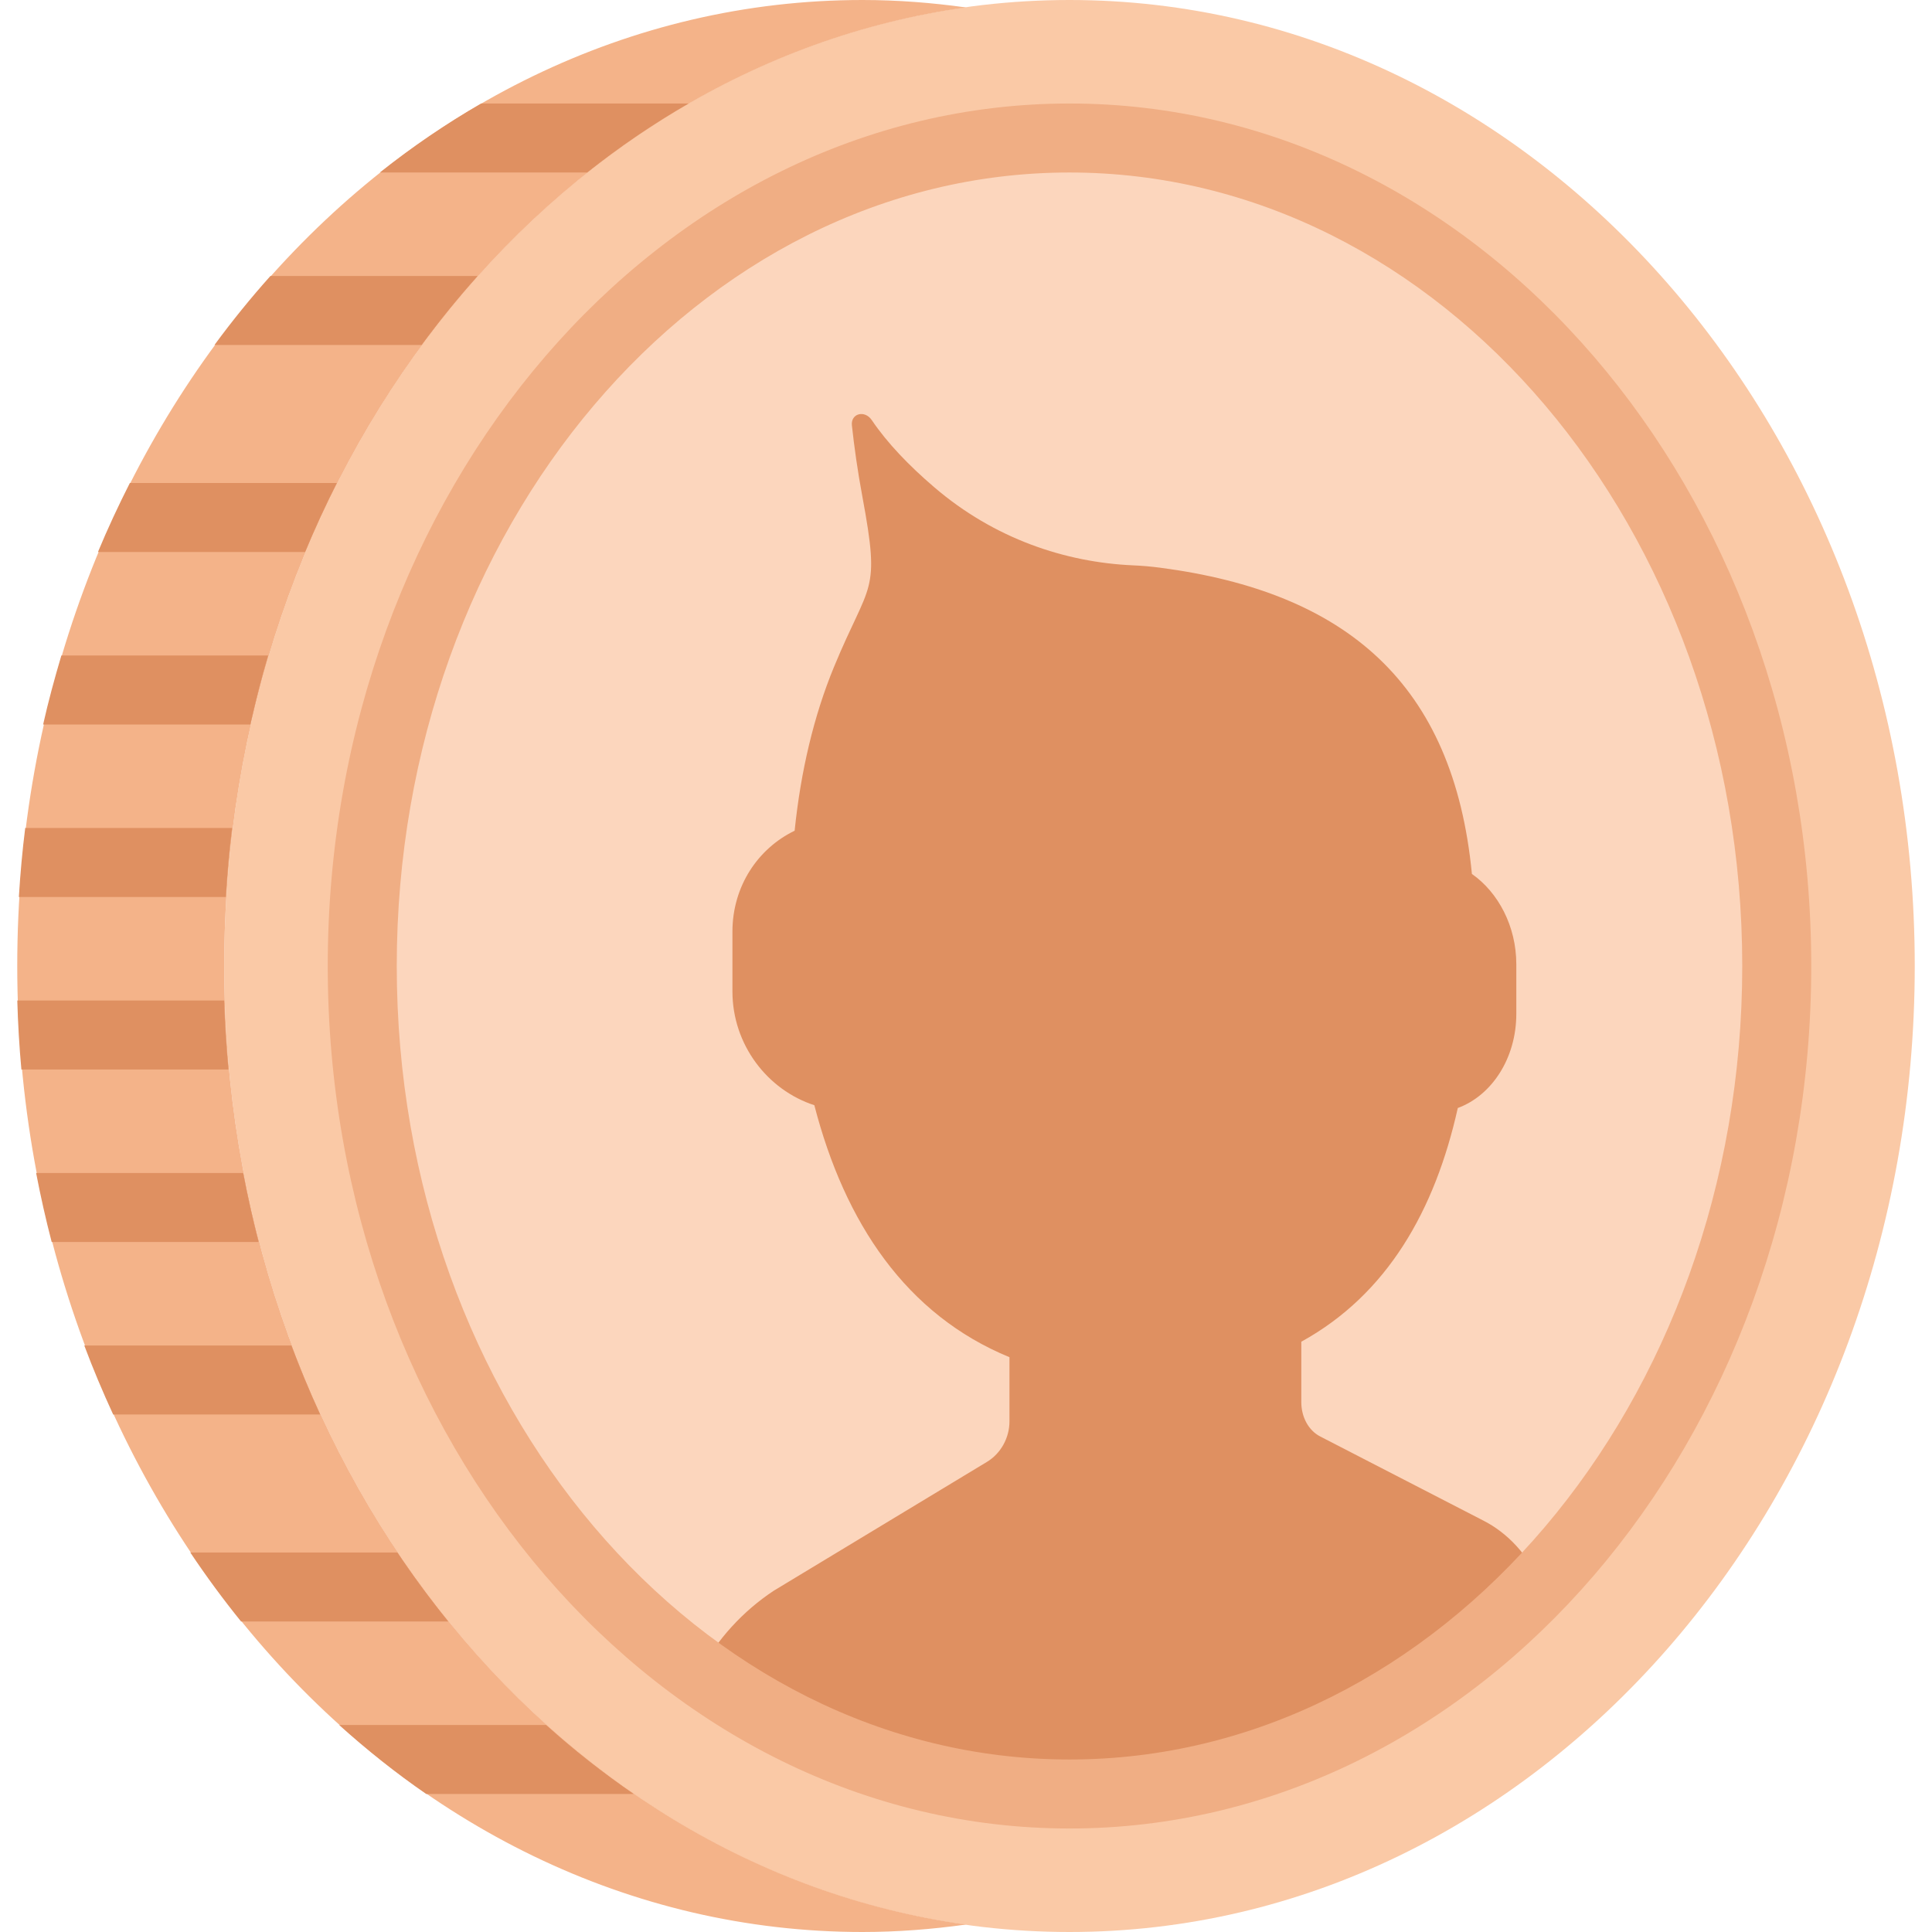
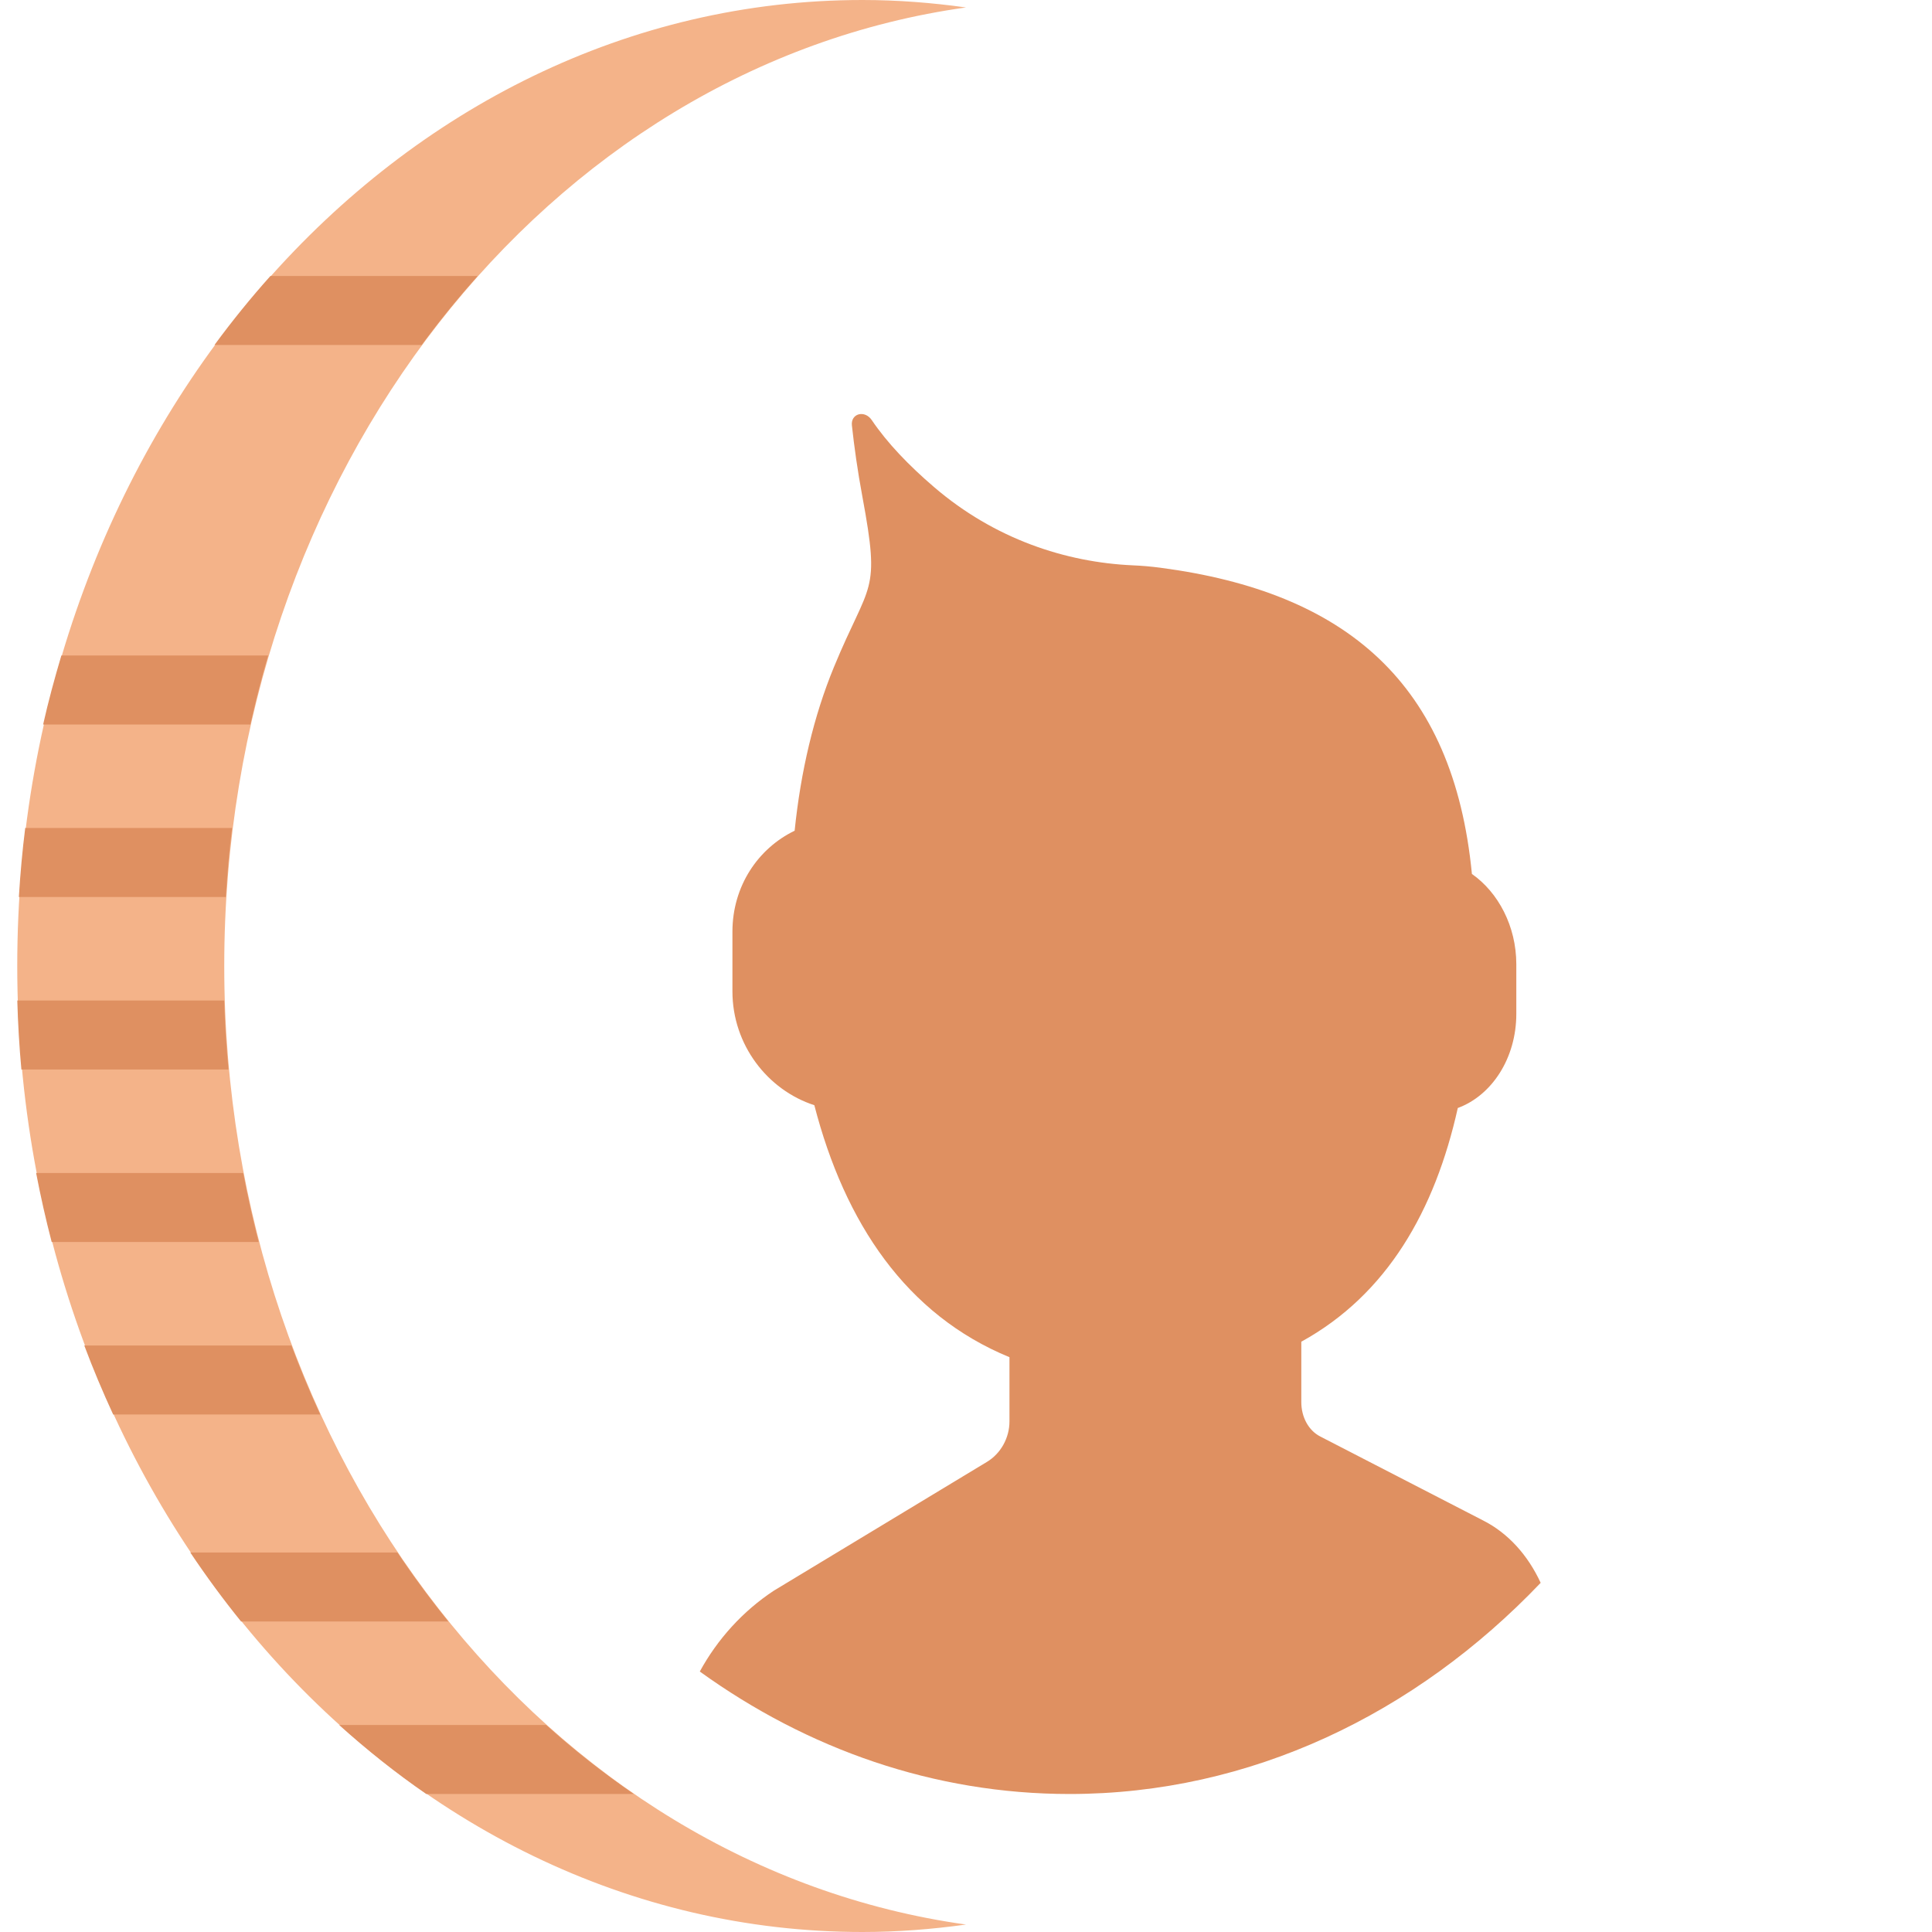
<svg xmlns="http://www.w3.org/2000/svg" version="1.1" id="Capa_1" x="0px" y="0px" viewBox="0 0 56 56" style="enable-background:new 0 0 56 56;" xml:space="preserve">
  <g id="XMLID_283_">
-     <path id="XMLID_18_" style="fill:#FAC9A6;" d="M31,56C17.469,56,6.5,43.464,6.5,28S17.469,0,31,0c13.531,0,24.5,12.536,24.5,28   S44.531,56,31,56" />
    <path id="XMLID_17_" style="fill:#F4B389;" d="M6.5,28C6.5,13.698,15.885,1.908,28,0.216C27.016,0.079,26.016,0,25,0   C11.469,0,0.5,12.536,0.5,28S11.469,56,25,56c1.016,0,2.016-0.079,3-0.216C15.885,54.092,6.5,42.302,6.5,28" />
-     <path id="XMLID_16_" style="fill:#FCD6BD;" d="M31,52c-11.304,0-20.5-10.766-20.5-24S19.696,4,31,4c11.304,0,20.5,10.766,20.5,24   S42.304,52,31,52" />
    <path id="XMLID_300_" style="fill:#DF9061;" d="M42.982,44.068l-4.715-2.431c-0.336-0.173-0.548-0.559-0.548-0.997V38.89   c2.49-1.369,3.874-3.805,4.536-6.774c0.983-0.361,1.696-1.44,1.696-2.728V27.95c0-1.102-0.523-2.084-1.287-2.618   c-0.535-5.532-3.65-8.167-9.029-8.876c-0.267-0.035-0.53-0.058-0.789-0.069c-1.968-0.086-4.023-0.771-5.765-2.263   c-0.739-0.632-1.366-1.287-1.812-1.947c-0.204-0.302-0.614-0.194-0.576,0.155c0.065,0.599,0.161,1.3,0.305,2.071   c0.53,2.854,0.214,2.41-0.827,4.935c-0.582,1.413-0.961,3.017-1.138,4.741c-1.059,0.511-1.803,1.606-1.803,2.927v1.729   c0,1.549,1.017,2.86,2.374,3.3c0.885,3.419,2.667,6.076,5.656,7.304v1.862c0,0.477-0.252,0.931-0.652,1.172l-6.177,3.733   c-0.902,0.594-1.638,1.411-2.147,2.344C23.404,50.7,27.074,52,31,52c5.242,0,10.029-2.318,13.657-6.121   C44.288,45.081,43.717,44.438,42.982,44.068" />
    <path id="XMLID_301_" style="fill:#DF9061;" d="M6.498,29H0.501c0.02,0.673,0.058,1.34,0.119,2h6.003   C6.56,30.34,6.519,29.673,6.498,29" />
    <path id="XMLID_302_" style="fill:#DF9061;" d="M6.727,24H0.731c-0.083,0.659-0.143,1.327-0.184,2h5.999   C6.588,25.327,6.644,24.659,6.727,24" />
    <path id="XMLID_303_" style="fill:#DF9061;" d="M7.048,34H1.047c0.13,0.676,0.28,1.343,0.451,2h5.999   C7.327,35.343,7.178,34.676,7.048,34" />
    <path id="XMLID_304_" style="fill:#DF9061;" d="M8.447,39H2.443c0.255,0.682,0.537,1.347,0.837,2h6.001   C8.981,40.348,8.702,39.681,8.447,39" />
    <path id="XMLID_305_" style="fill:#DF9061;" d="M7.772,19H1.779c-0.195,0.657-0.377,1.322-0.529,2h6.007   C7.409,20.324,7.578,19.655,7.772,19" />
-     <path id="XMLID_9_" style="fill:#DF9061;" d="M9.764,14h-6c-0.33,0.651-0.641,1.317-0.925,2h6.004   C9.127,15.318,9.434,14.651,9.764,14" />
    <path id="XMLID_8_" style="fill:#DF9061;" d="M13.845,8H7.838c-0.569,0.636-1.11,1.303-1.622,2h6.005   C12.734,9.303,13.276,8.636,13.845,8" />
-     <path id="XMLID_7_" style="fill:#DF9061;" d="M19.96,3h-6.013c-1.022,0.59-2.002,1.258-2.936,2h6.009   C17.955,4.258,18.937,3.59,19.96,3" />
    <path id="XMLID_6_" style="fill:#DF9061;" d="M11.519,45H5.516c0.464,0.693,0.954,1.36,1.472,2h6.007   C12.477,46.36,11.984,45.693,11.519,45" />
    <path id="XMLID_5_" style="fill:#DF9061;" d="M9.832,50c0.803,0.723,1.644,1.394,2.524,2h6.014c-0.884-0.607-1.734-1.274-2.54-2   H9.832z" />
-     <path id="XMLID_2_" style="fill:#F0AE84;" d="M31,53C19.145,53,9.5,41.785,9.5,28S19.145,3,31,3s21.5,11.215,21.5,25   S42.855,53,31,53 M31,5C20.248,5,11.5,15.318,11.5,28c0,12.682,8.748,23,19.5,23s19.5-10.318,19.5-23C50.5,15.318,41.752,5,31,5" />
  </g>
  <g>
</g>
  <g>
</g>
  <g>
</g>
  <g>
</g>
  <g>
</g>
  <g>
</g>
  <g>
</g>
  <g>
</g>
  <g>
</g>
  <g>
</g>
  <g>
</g>
  <g>
</g>
  <g>
</g>
  <g>
</g>
  <g>
</g>
</svg>